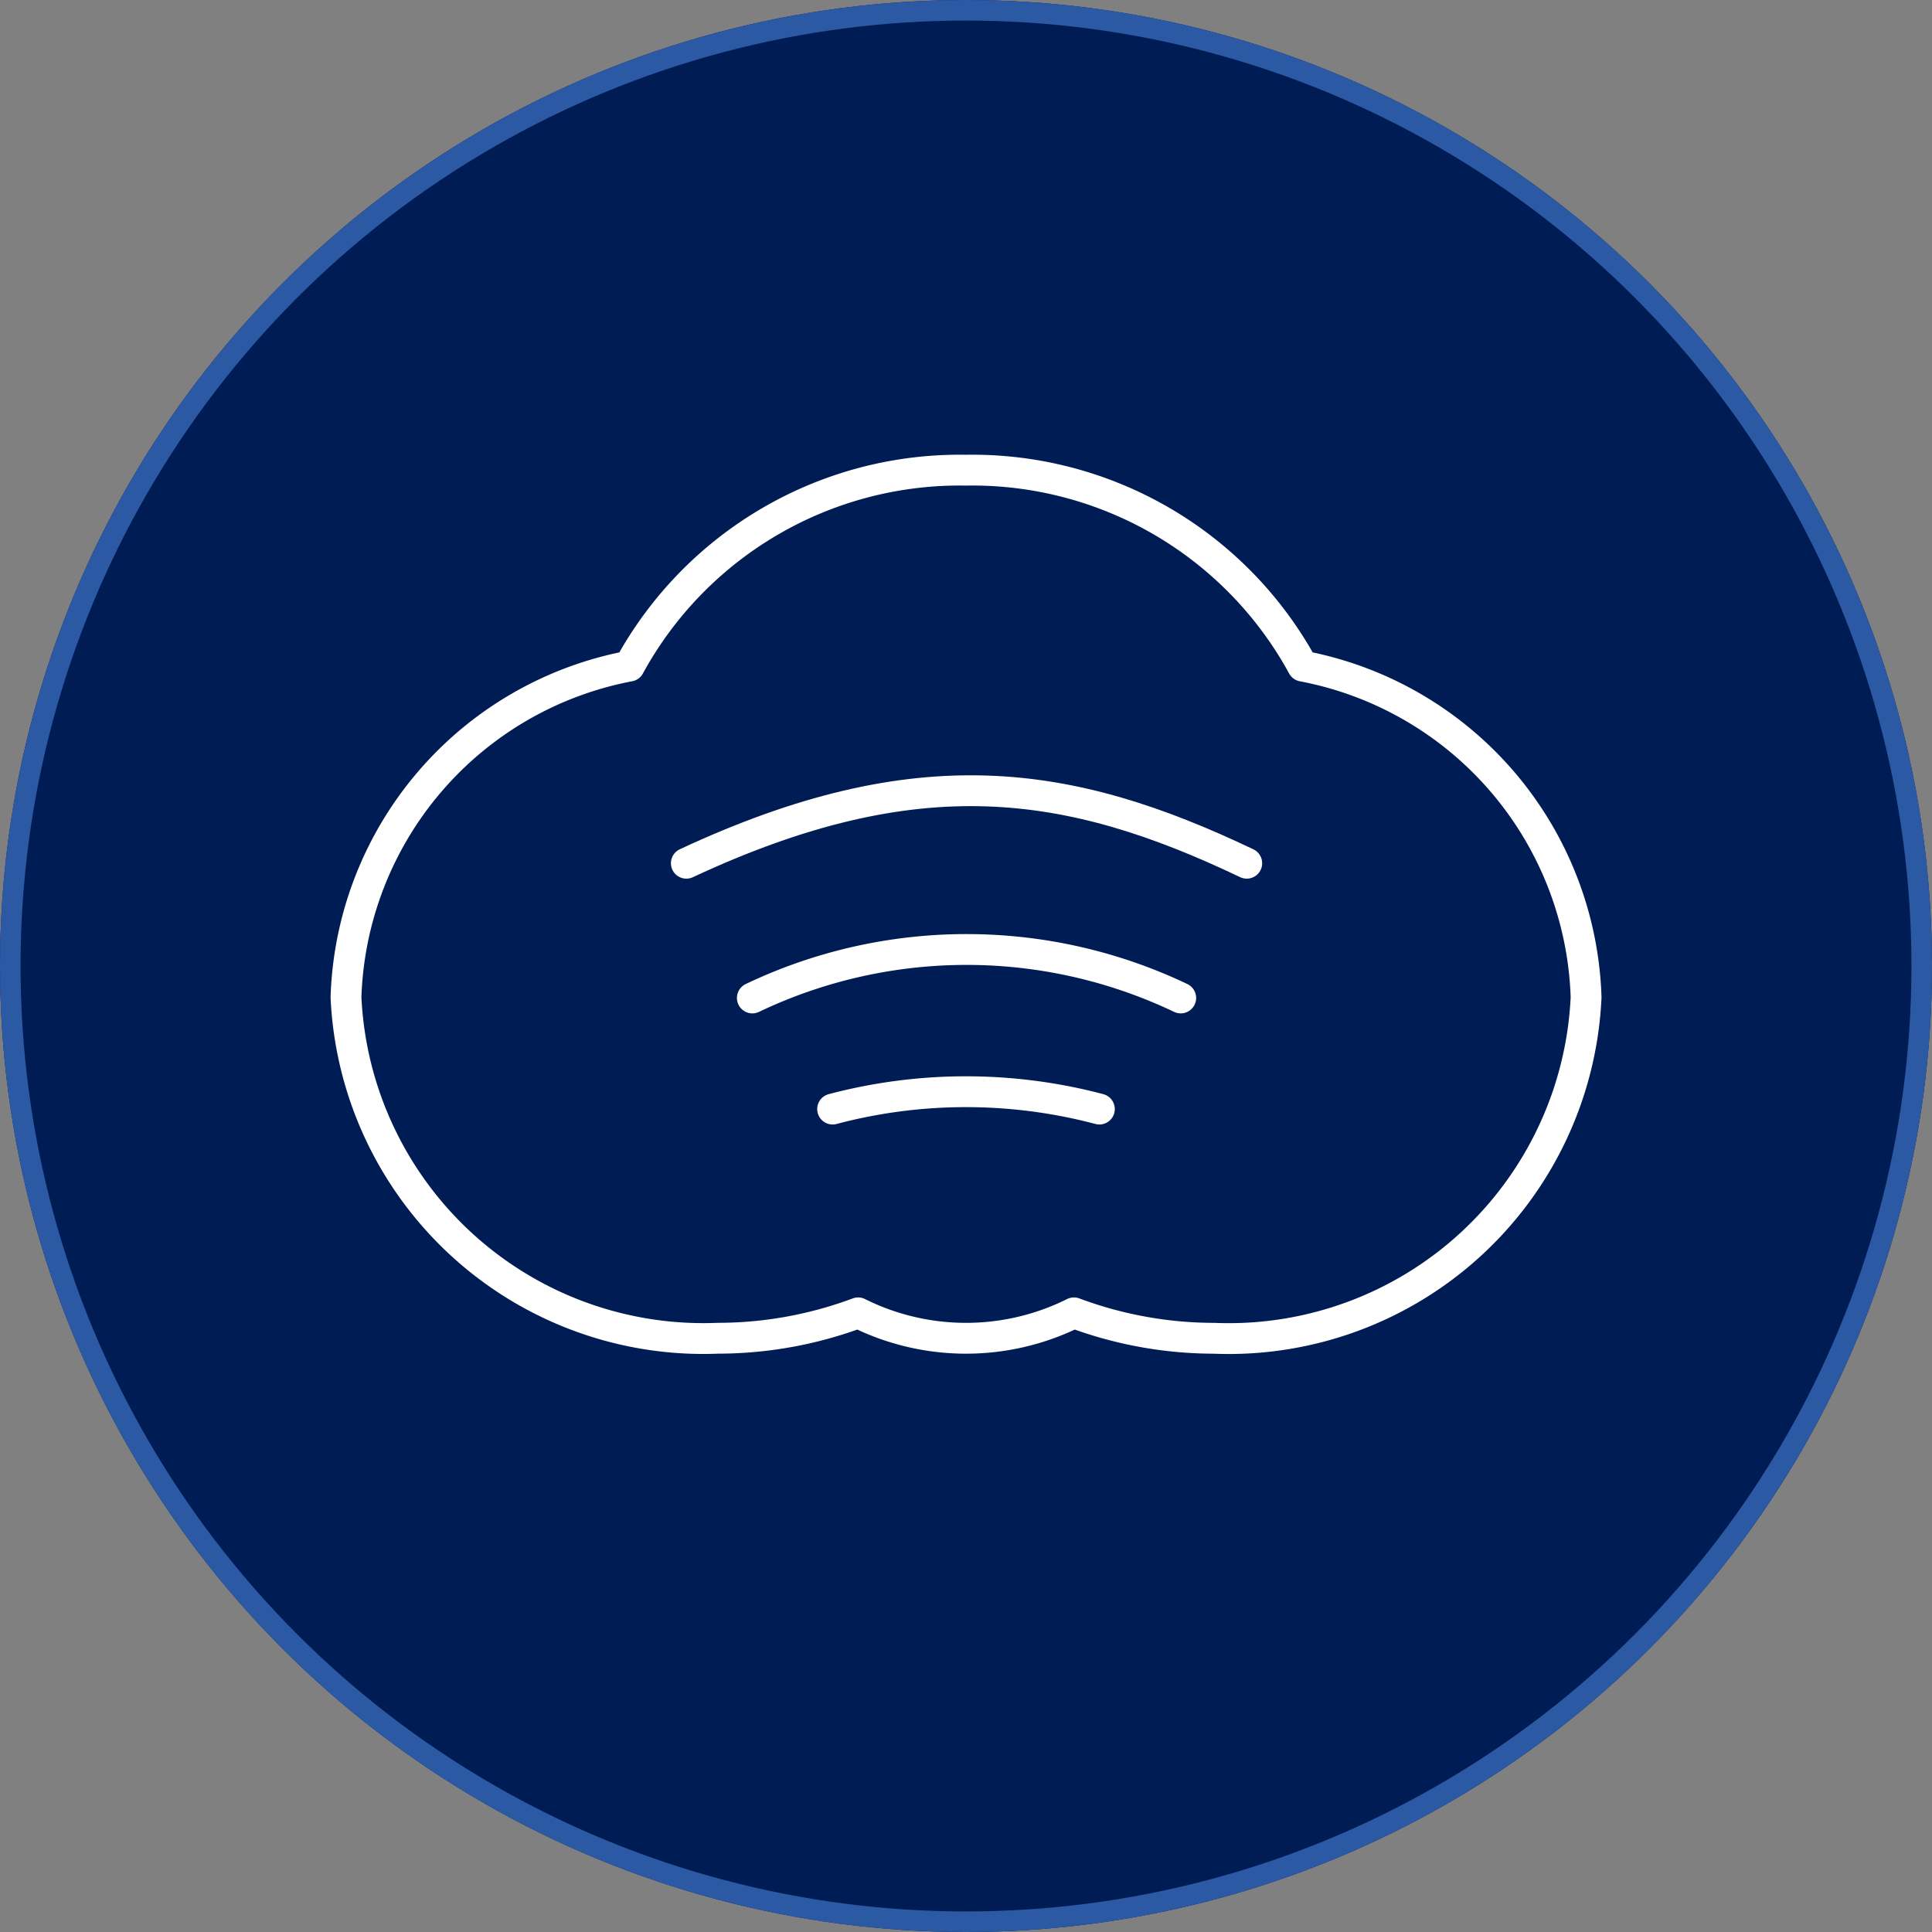
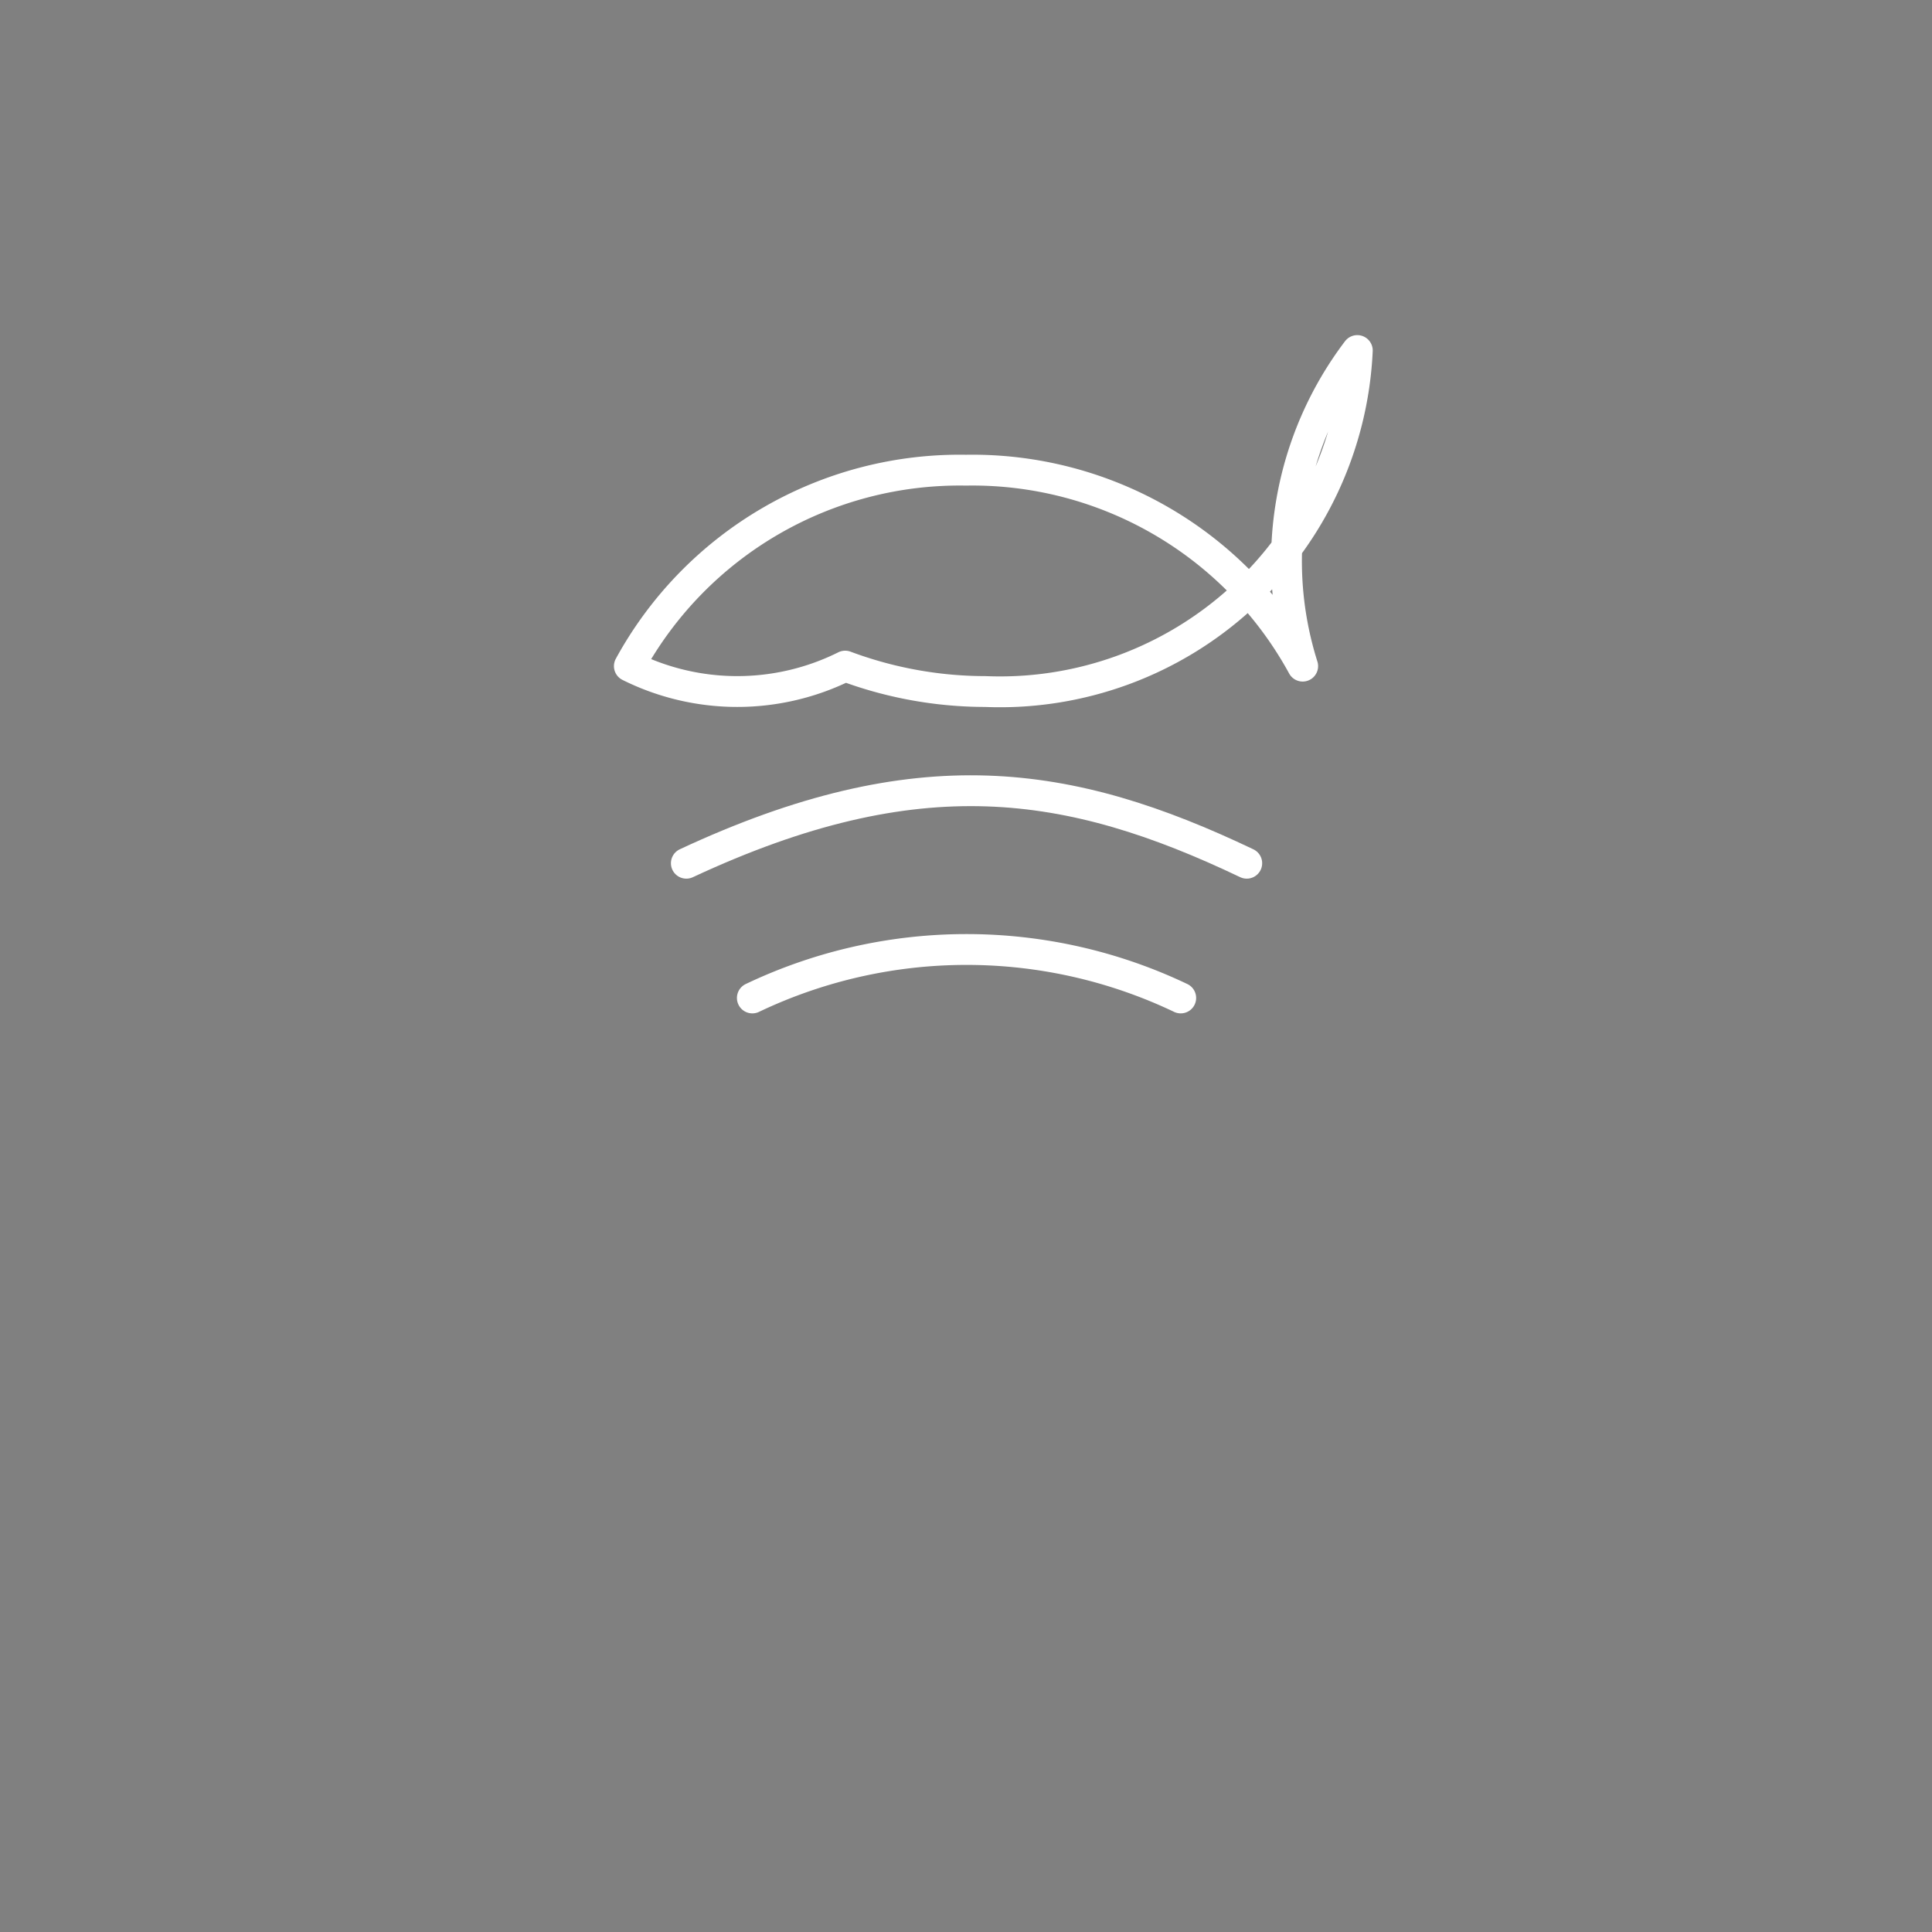
<svg xmlns="http://www.w3.org/2000/svg" width="94" height="94" viewBox="0 0 94 94">
  <rect x="0" y="0" width="94" height="94" fill="#808080" stroke="none" />
  <g id="Group_1002" data-name="Group 1002" transform="translate(-216 -2217)">
    <g id="Ellipse_1" data-name="Ellipse 1" transform="translate(216 2217)" fill="#001c55" stroke="#2c59a3" stroke-width="1">
-       <circle cx="47" cy="47" r="47" stroke="none" />
-       <circle cx="47" cy="47" r="46.5" fill="none" />
-     </g>
+       </g>
    <g id="Icons_Weather_ic-weather-cloud" data-name="Icons / Weather / ic-weather-cloud" transform="translate(232.834 2233.174)">
-       <rect id="Rectangle_406" data-name="Rectangle 406" width="55.652" height="55.651" transform="translate(2.341)" fill="none" />
      <g id="ic-weather-cloud" transform="translate(0 6.701)">
-         <path id="Path_404" data-name="Path 404" d="M48.547,14.534A18.311,18.311,0,0,0,32.167,5a18.311,18.311,0,0,0-16.38,9.533A16.954,16.954,0,0,0,2,30.643,17.406,17.406,0,0,0,20.1,47.235,19.548,19.548,0,0,0,26.918,46a11.765,11.765,0,0,0,10.5,0,19.548,19.548,0,0,0,6.818,1.237,17.406,17.406,0,0,0,18.1-16.591A16.954,16.954,0,0,0,48.547,14.534Z" transform="translate(-2 -4.999)" fill="none" stroke="#fff" stroke-linecap="round" stroke-linejoin="round" stroke-width="1.5" fill-rule="evenodd" />
+         <path id="Path_404" data-name="Path 404" d="M48.547,14.534A18.311,18.311,0,0,0,32.167,5a18.311,18.311,0,0,0-16.38,9.533a11.765,11.765,0,0,0,10.5,0,19.548,19.548,0,0,0,6.818,1.237,17.406,17.406,0,0,0,18.1-16.591A16.954,16.954,0,0,0,48.547,14.534Z" transform="translate(-2 -4.999)" fill="none" stroke="#fff" stroke-linecap="round" stroke-linejoin="round" stroke-width="1.5" fill-rule="evenodd" />
      </g>
    </g>
    <g id="ic-mobile-full-wifi" transform="translate(249.393 2255.47)">
-       <path id="Path_264" data-name="Path 264" d="M7.33,14.237a25.358,25.358,0,0,1,12.978,0" transform="translate(-0.212 1.254)" fill="none" stroke="#fff" stroke-linecap="round" stroke-linejoin="round" stroke-width="1.5" />
      <path id="Path_473" data-name="Path 473" d="M4.52,10.771a24.205,24.205,0,0,1,20.842,0" transform="translate(-1.308 -0.686)" fill="none" stroke="#fff" stroke-linecap="round" stroke-linejoin="round" stroke-width="1.5" />
      <path id="Path_474" data-name="Path 474" d="M4.52,11.76C15.8,6.5,23.163,7.646,31.787,11.76" transform="translate(-4.52 -8.23)" fill="none" stroke="#fff" stroke-linecap="round" stroke-linejoin="round" stroke-width="1.5" />
    </g>
  </g>
</svg>